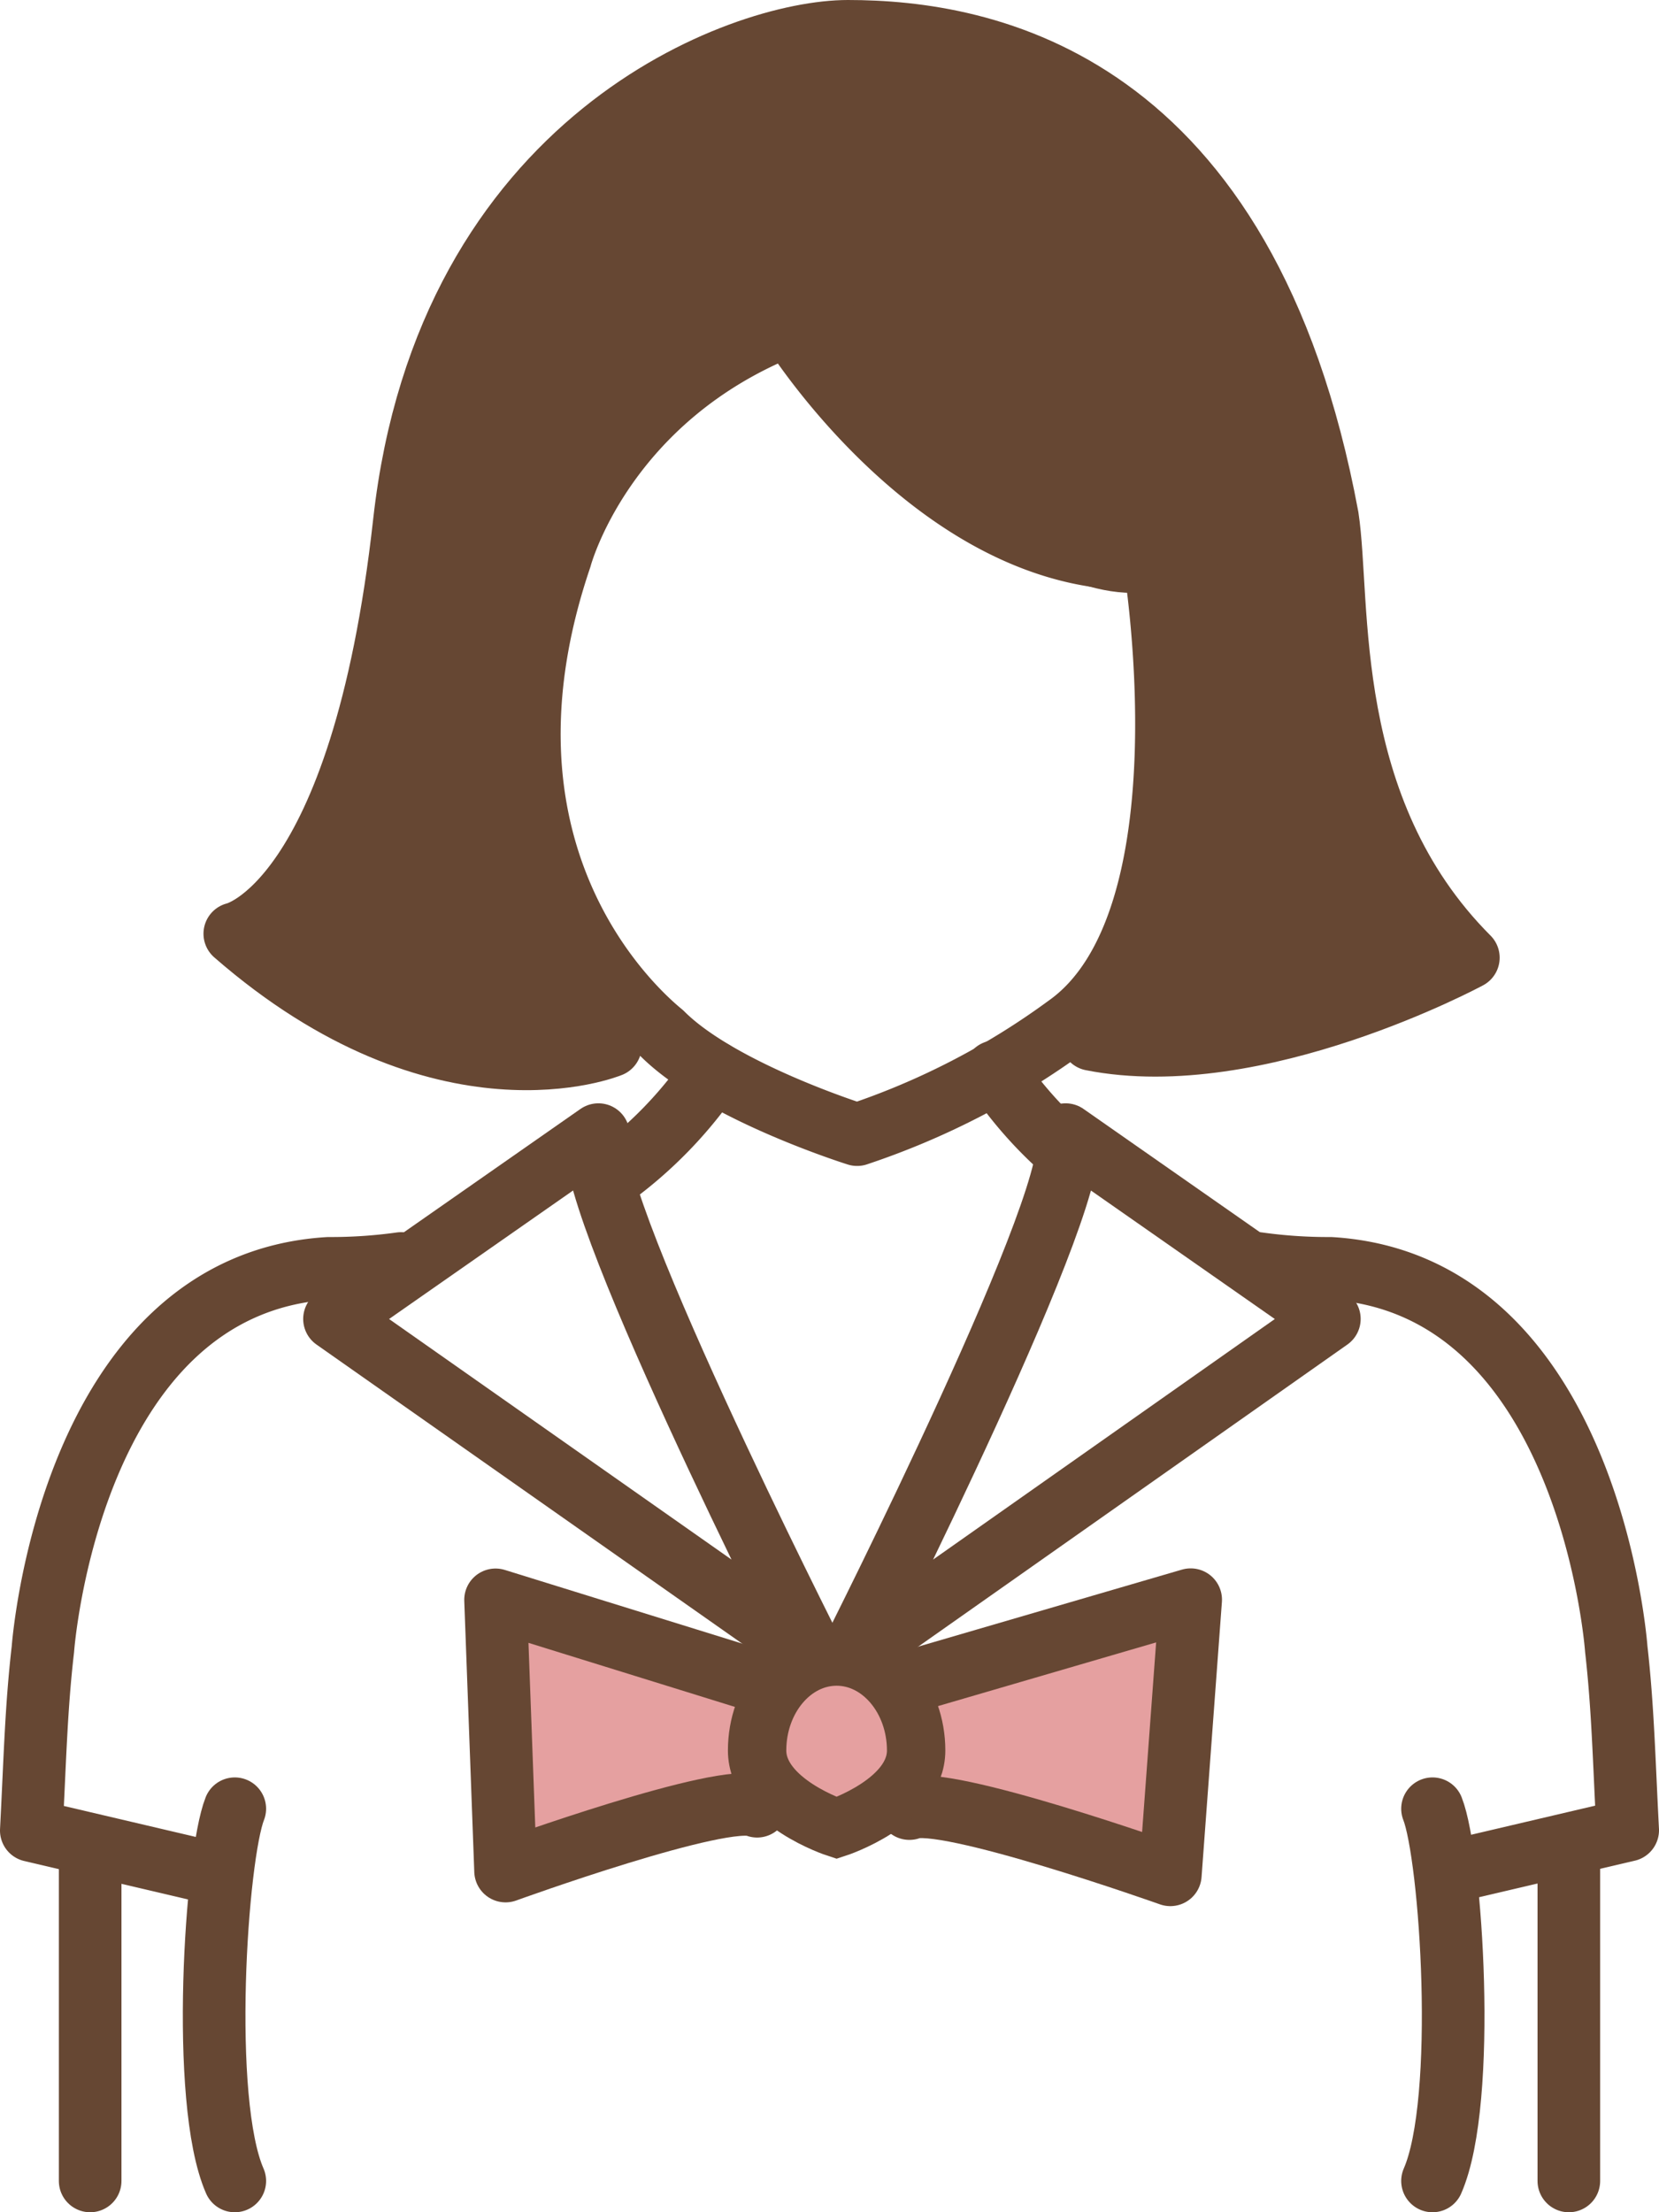
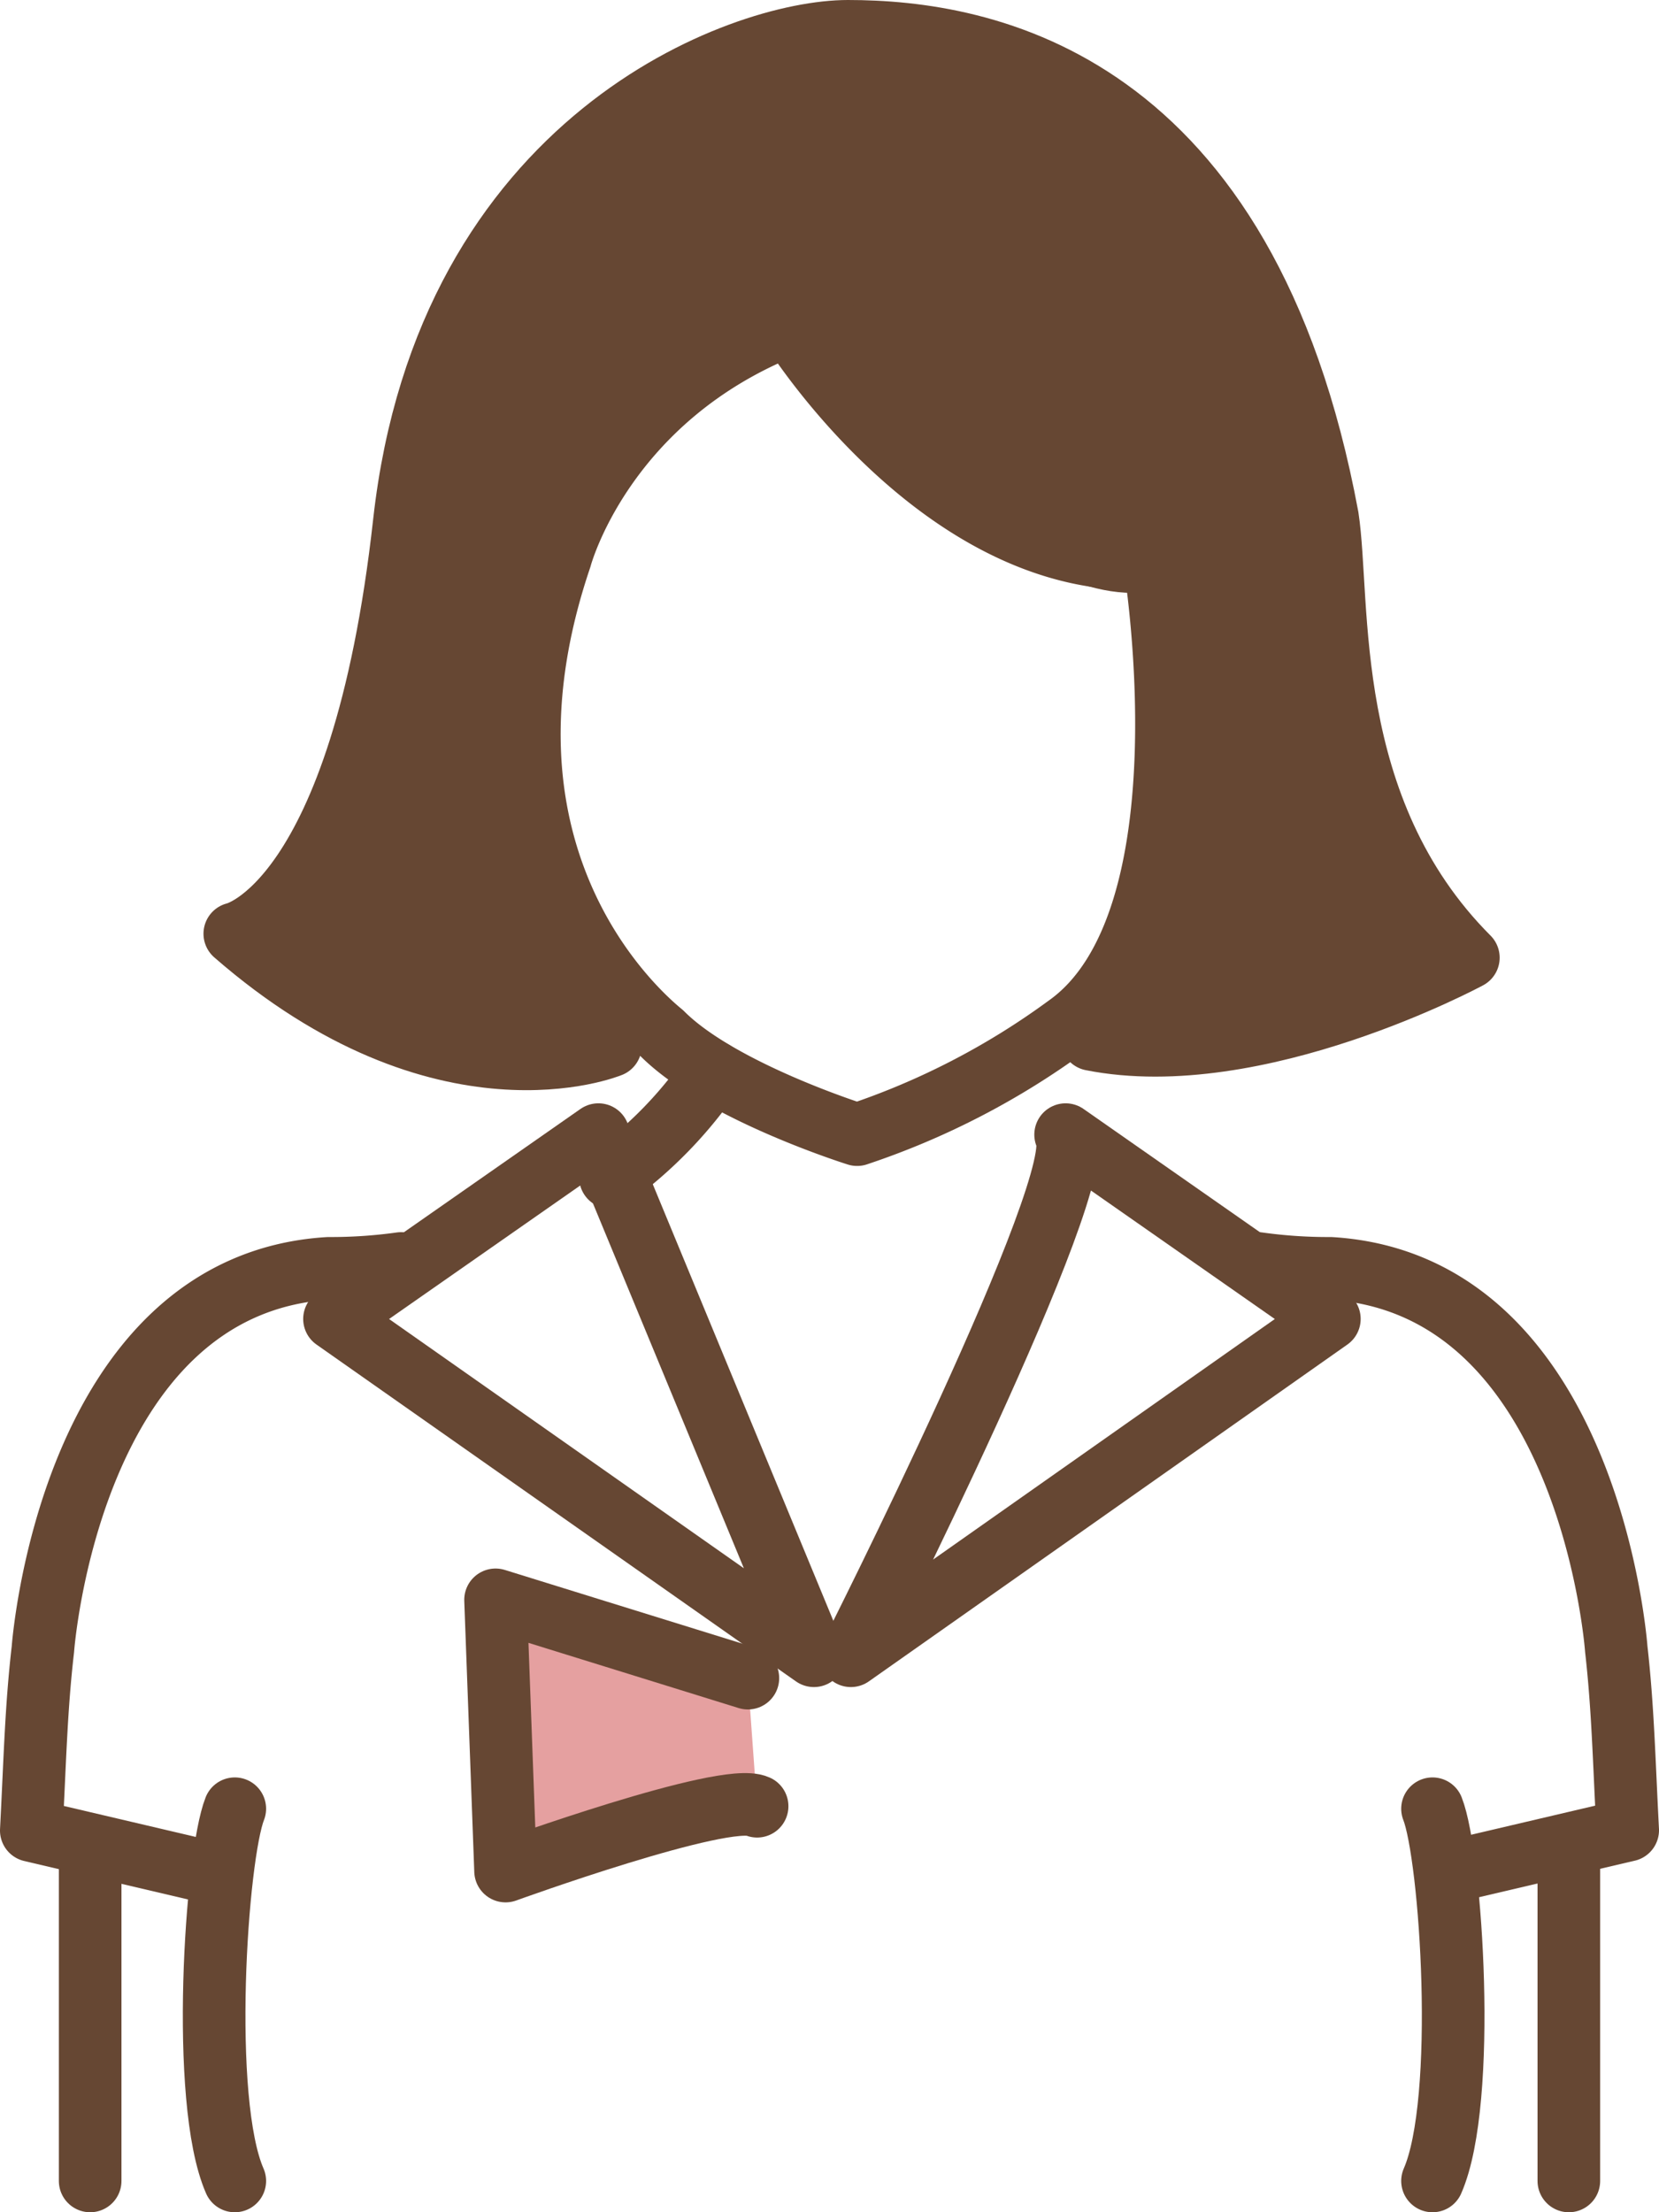
<svg xmlns="http://www.w3.org/2000/svg" viewBox="0 0 105.99 141.28">
  <defs>
    <style>.cls-1{fill:none;}.cls-1,.cls-2,.cls-3,.cls-4{stroke:#664733;}.cls-1,.cls-2,.cls-3{stroke-linecap:round;stroke-linejoin:round;stroke-width:4px;}.cls-2{fill:#664733;}.cls-3,.cls-4{fill:#e5a0a0;}.cls-4{stroke-miterlimit:10;stroke-width:3.73px;}</style>
  </defs>
  <title>アセット 21</title>
  <g id="レイヤー_2" data-name="レイヤー 2">
    <g id="レイヤー_1-2" data-name="レイヤー 1">
      <g id="BROWN">
        <path class="cls-1" d="M73.72,35.65s3.92,23.18-5.56,29.88a48.64,48.64,0,0,1-13.4,6.93S46,69.72,42.3,66c-2.54-2.08-12.73-12-6.49-30.39,0,0,2.68-10.23,14.63-14.88C50.44,20.77,60.22,36.6,73.72,35.65Z" />
        <path class="cls-2" d="M69.75,66.38c10.52,2.09,24.06-5.22,24.06-5.22-9.51-9.52-8.17-22.71-9-28.13C79.6,5,62.86,2,54.17,2,47.39,2,28.56,8.82,25.83,33.37S15,59.63,15,59.63c13.3,11.59,24,7.16,24,7.16s-12-21.86,0-39.37S54.47,24,54.47,24s12.28,13.49,19.25,11.7S72.1,64.76,72.1,64.76Z" />
        <path class="cls-1" d="M39,75.19a27,27,0,0,0,6.55-6.75" />
        <path class="cls-1" d="M25.62,80.69A32.44,32.44,0,0,1,21,81C4.41,82,2.74,105.33,2.74,105.33c-.43,3.71-.5,6.93-.74,11.57l11,2.58" />
        <line class="cls-1" x1="5.76" y1="139.28" x2="5.76" y2="118.18" />
-         <path class="cls-1" d="M68.8,74.15a25.78,25.78,0,0,1-5.21-5.71" />
-         <path class="cls-1" d="M38.23,72.46,21.37,84.23,52,105.74S36.51,75.2,38.23,72.46Z" />
+         <path class="cls-1" d="M38.23,72.46,21.37,84.23,52,105.74Z" />
        <path class="cls-1" d="M68.08,72.46,84.93,84.23,54.36,105.74S69.8,75.2,68.08,72.46Z" />
-         <path class="cls-3" d="M58.53,107.28l17.54-5.12-1.3,17.57s-14.55-5.17-16.67-4.23" />
        <path class="cls-3" d="M47.78,107.17l-16.12-5,.64,17.32s14-5.08,16.07-4.14" />
-         <path class="cls-4" d="M58.53,111.79c0,3.3-5.08,4.95-5.08,4.95s-5.08-1.65-5.08-4.95,2.27-6,5.08-6S58.53,108.5,58.53,111.79Z" />
        <path class="cls-1" d="M15,115.51c-1.19,3-2.25,18.63,0,23.77" />
        <path class="cls-1" d="M91.52,115.51c1.19,3,2.25,18.63,0,23.77" />
        <path class="cls-1" d="M80.37,80.69A32.44,32.44,0,0,0,85,81c16.59,1,18.26,24.31,18.26,24.31.42,3.71.49,6.93.73,11.57l-11,2.58" />
        <line class="cls-1" x1="100.23" y1="139.28" x2="100.23" y2="118.18" />
      </g>
    </g>
  </g>
</svg>